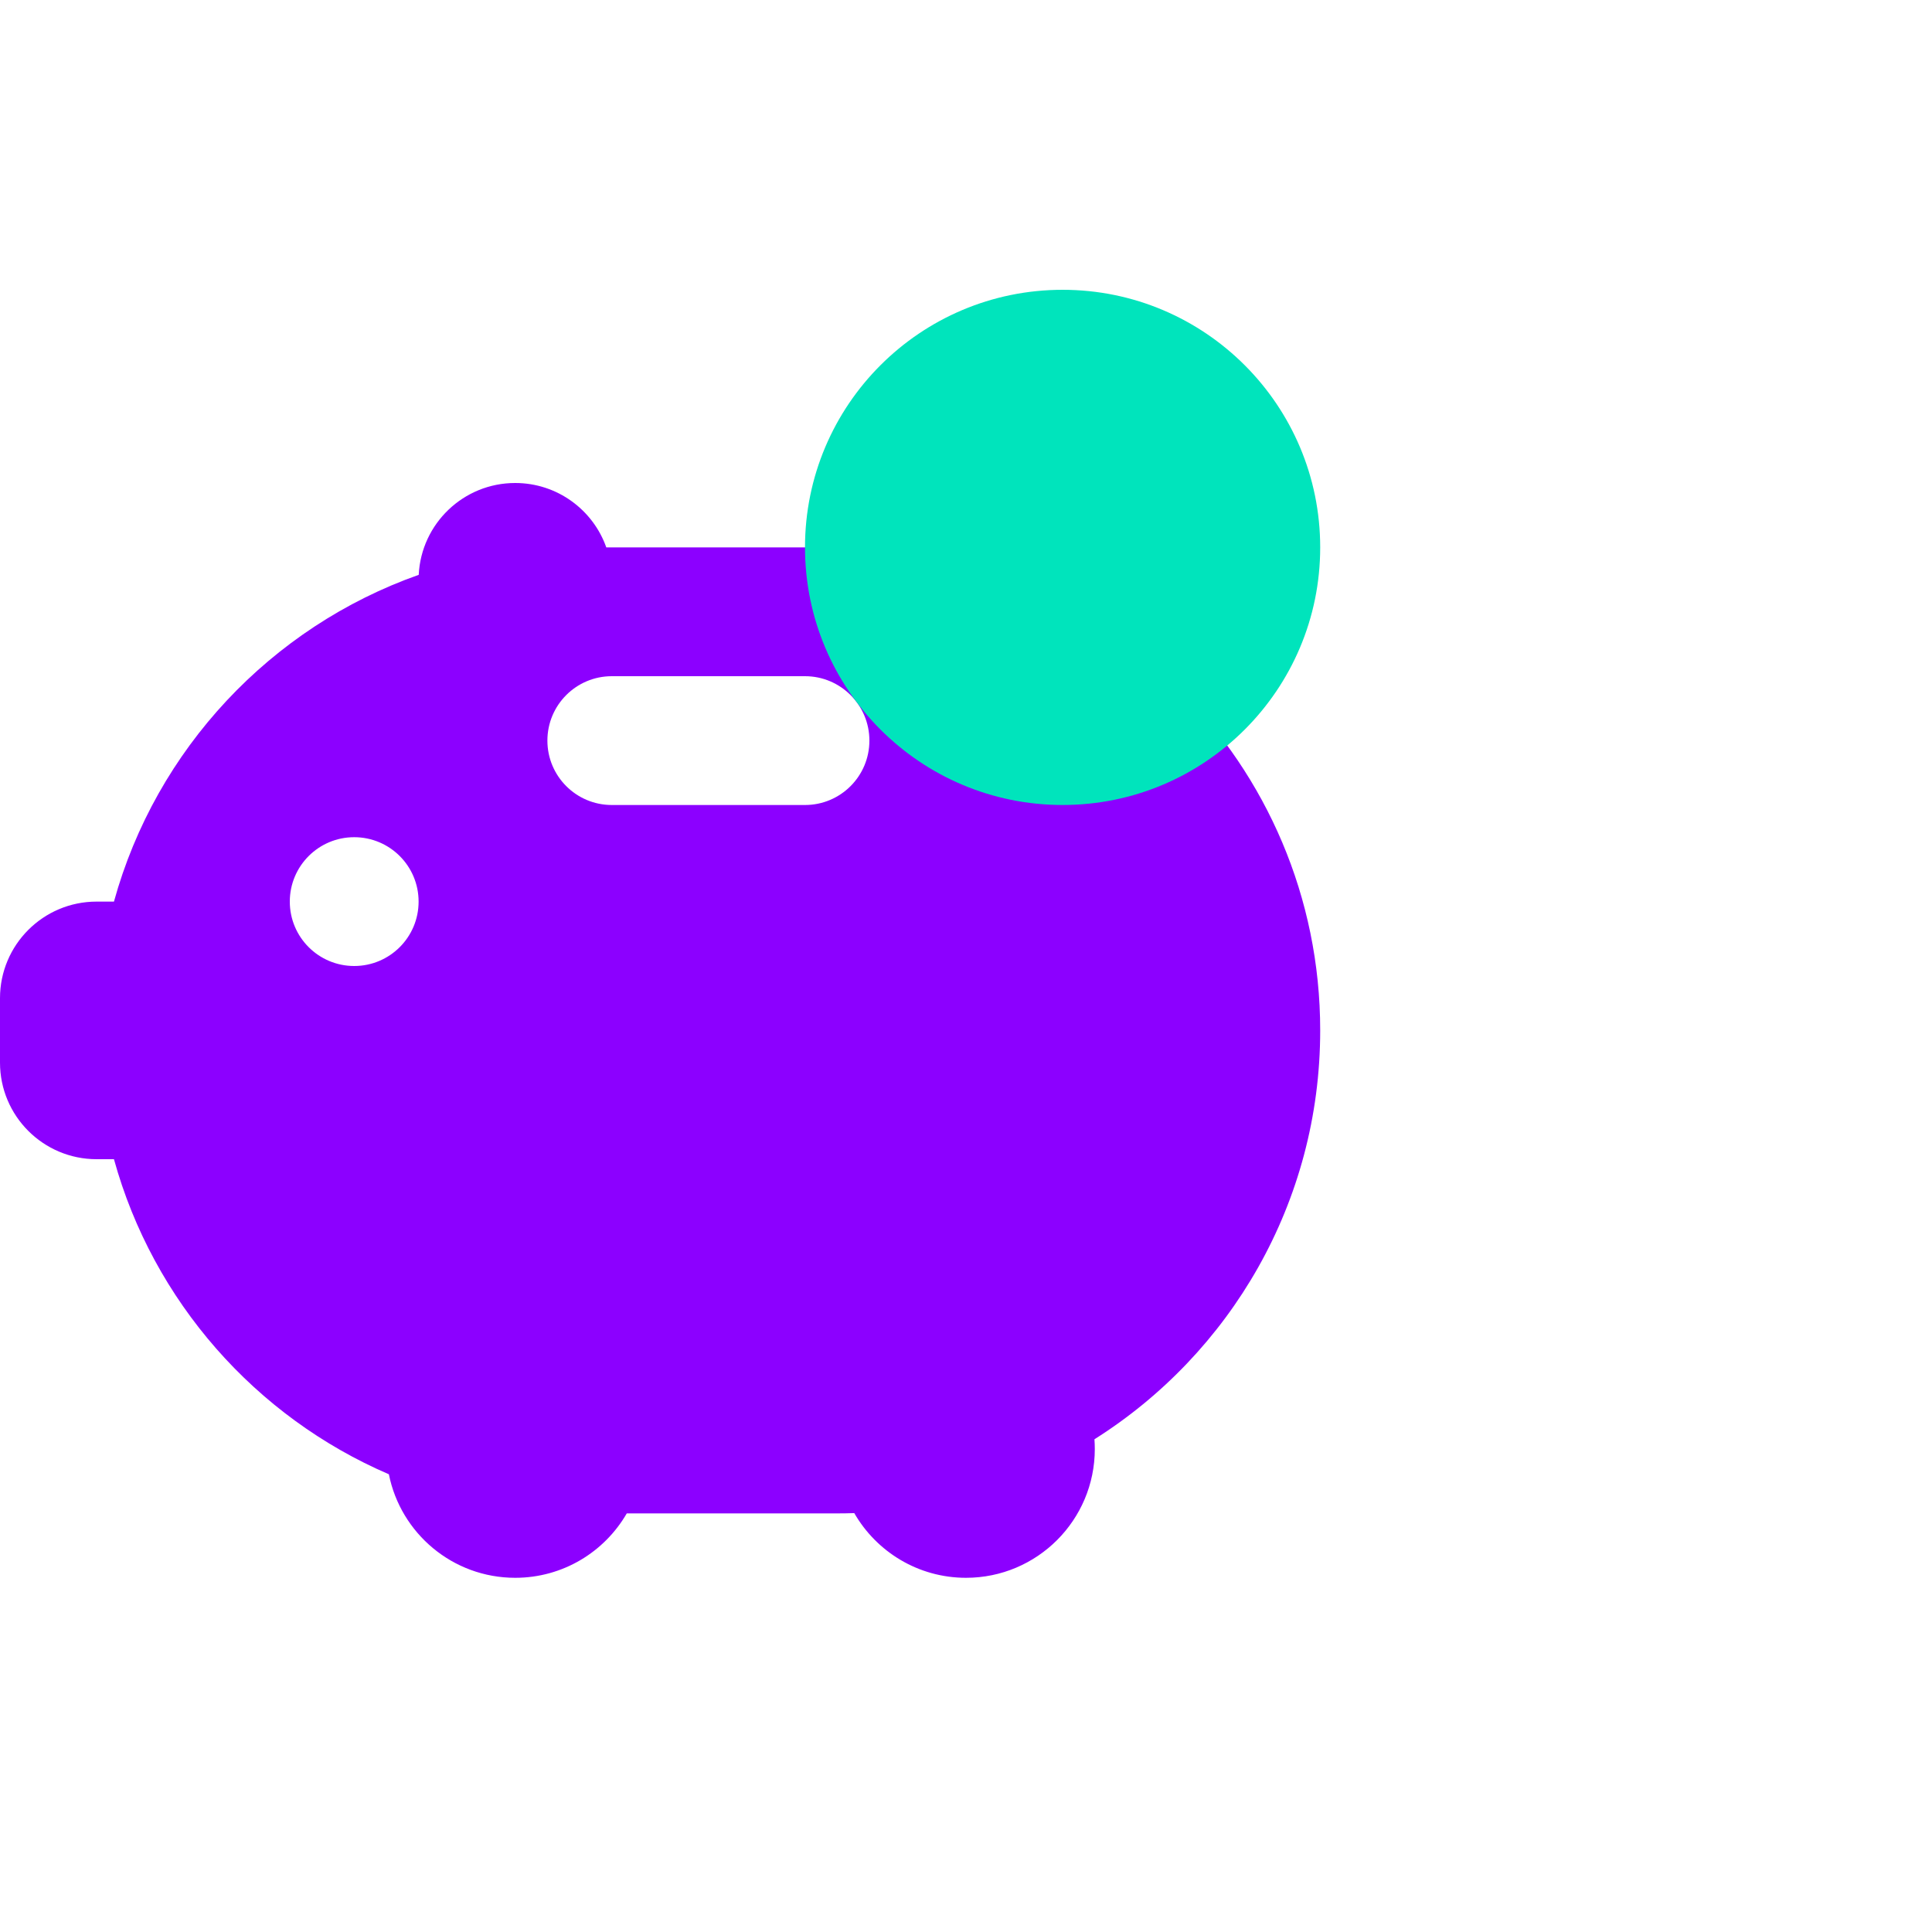
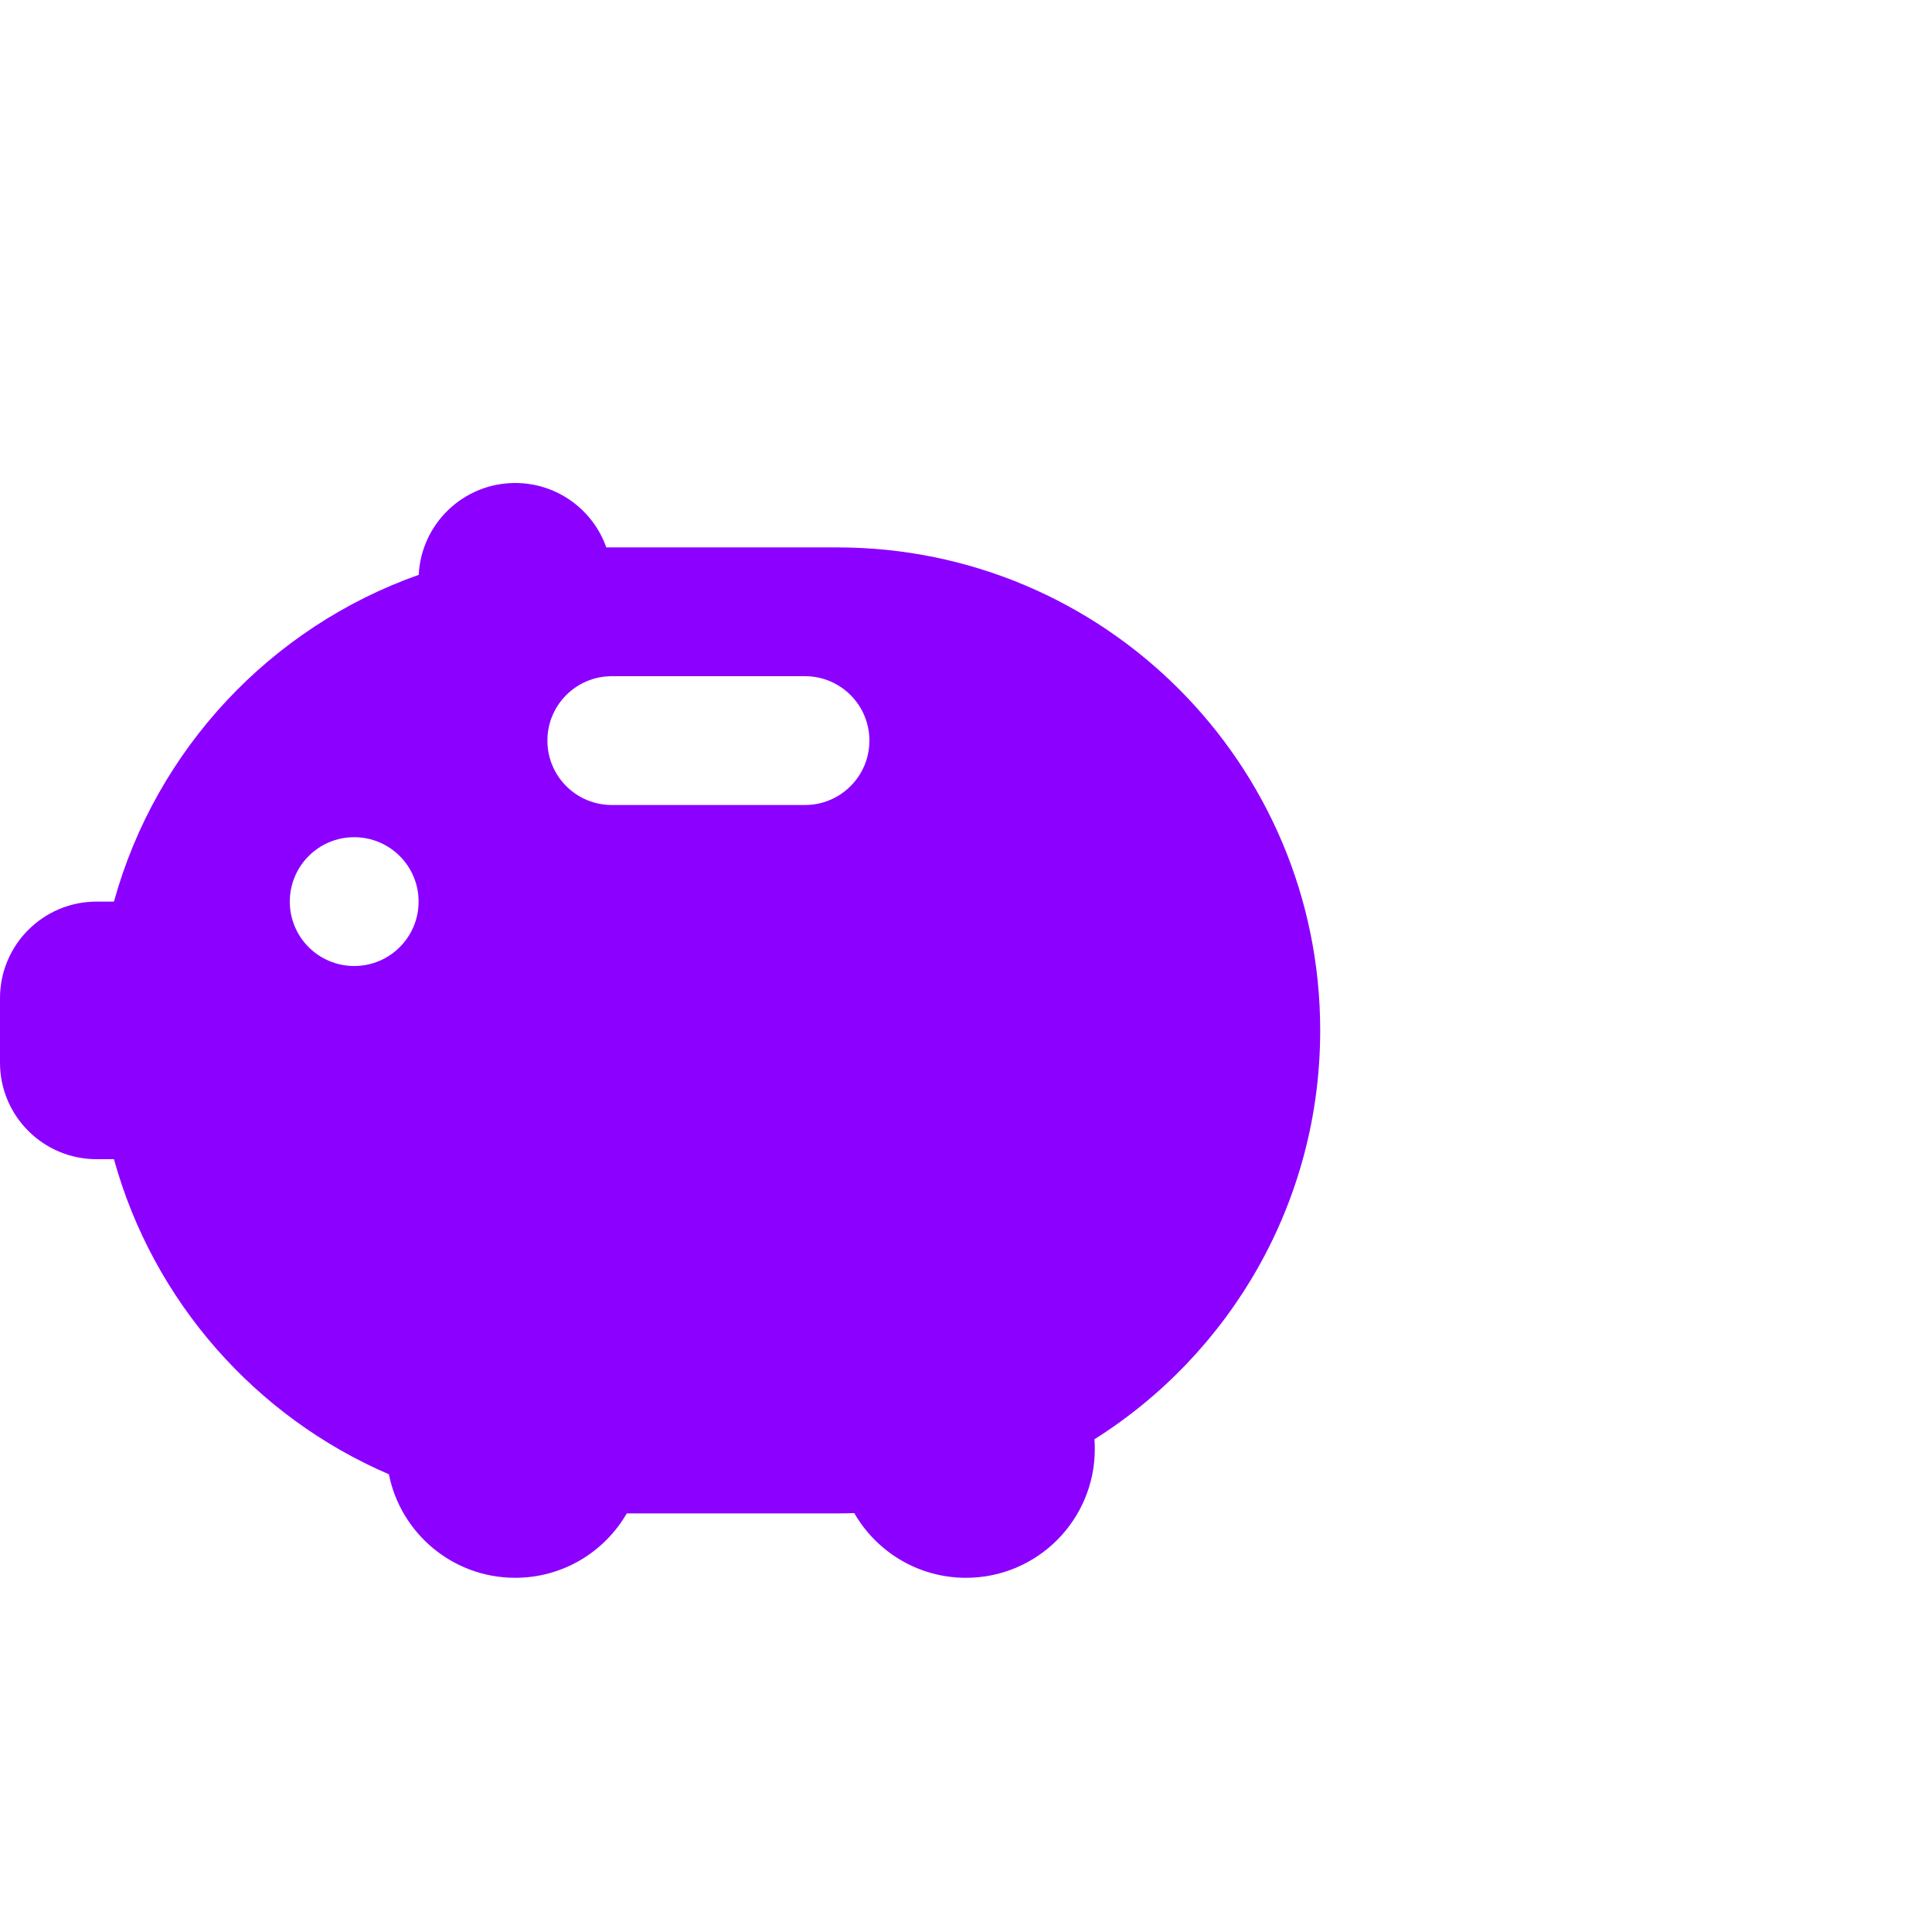
<svg xmlns="http://www.w3.org/2000/svg" width="60" height="60" viewBox="0 0 60 60" fill="none">
  <g style="mix-blend-mode:multiply">
    <path fill-rule="evenodd" clip-rule="evenodd" d="M18.829 17H26C34.284 17 41 23.716 41 32C41 37.348 38.201 42.042 33.989 44.698C33.996 44.798 34 44.898 34 45C34 47.209 32.209 49 30 49C28.516 49 27.22 48.191 26.53 46.991C26.354 46.997 26.177 47 26 47H19.465C18.773 48.196 17.481 49 16 49C14.06 49 12.442 47.618 12.077 45.785C7.935 44.003 4.756 40.409 3.539 36H3C1.343 36 0 34.657 0 33V31C0 29.343 1.343 28 3 28H3.539C4.845 23.268 8.412 19.474 13.004 17.852C13.081 16.264 14.393 15 16 15C17.306 15 18.418 15.835 18.829 17ZM17 23C17 21.895 17.895 21 19 21H25C26.105 21 27 21.895 27 23C27 24.105 26.105 25 25 25H19C17.895 25 17 24.105 17 23ZM11 30C12.105 30 13 29.105 13 28C13 26.895 12.105 26 11 26C9.895 26 9 26.895 9 28C9 29.105 9.895 30 11 30Z" fill="#8C00FF" />
  </g>
  <g style="mix-blend-mode:multiply">
-     <circle cx="33" cy="17" r="8" fill="#00E4BC" />
-   </g>
+     </g>
</svg>